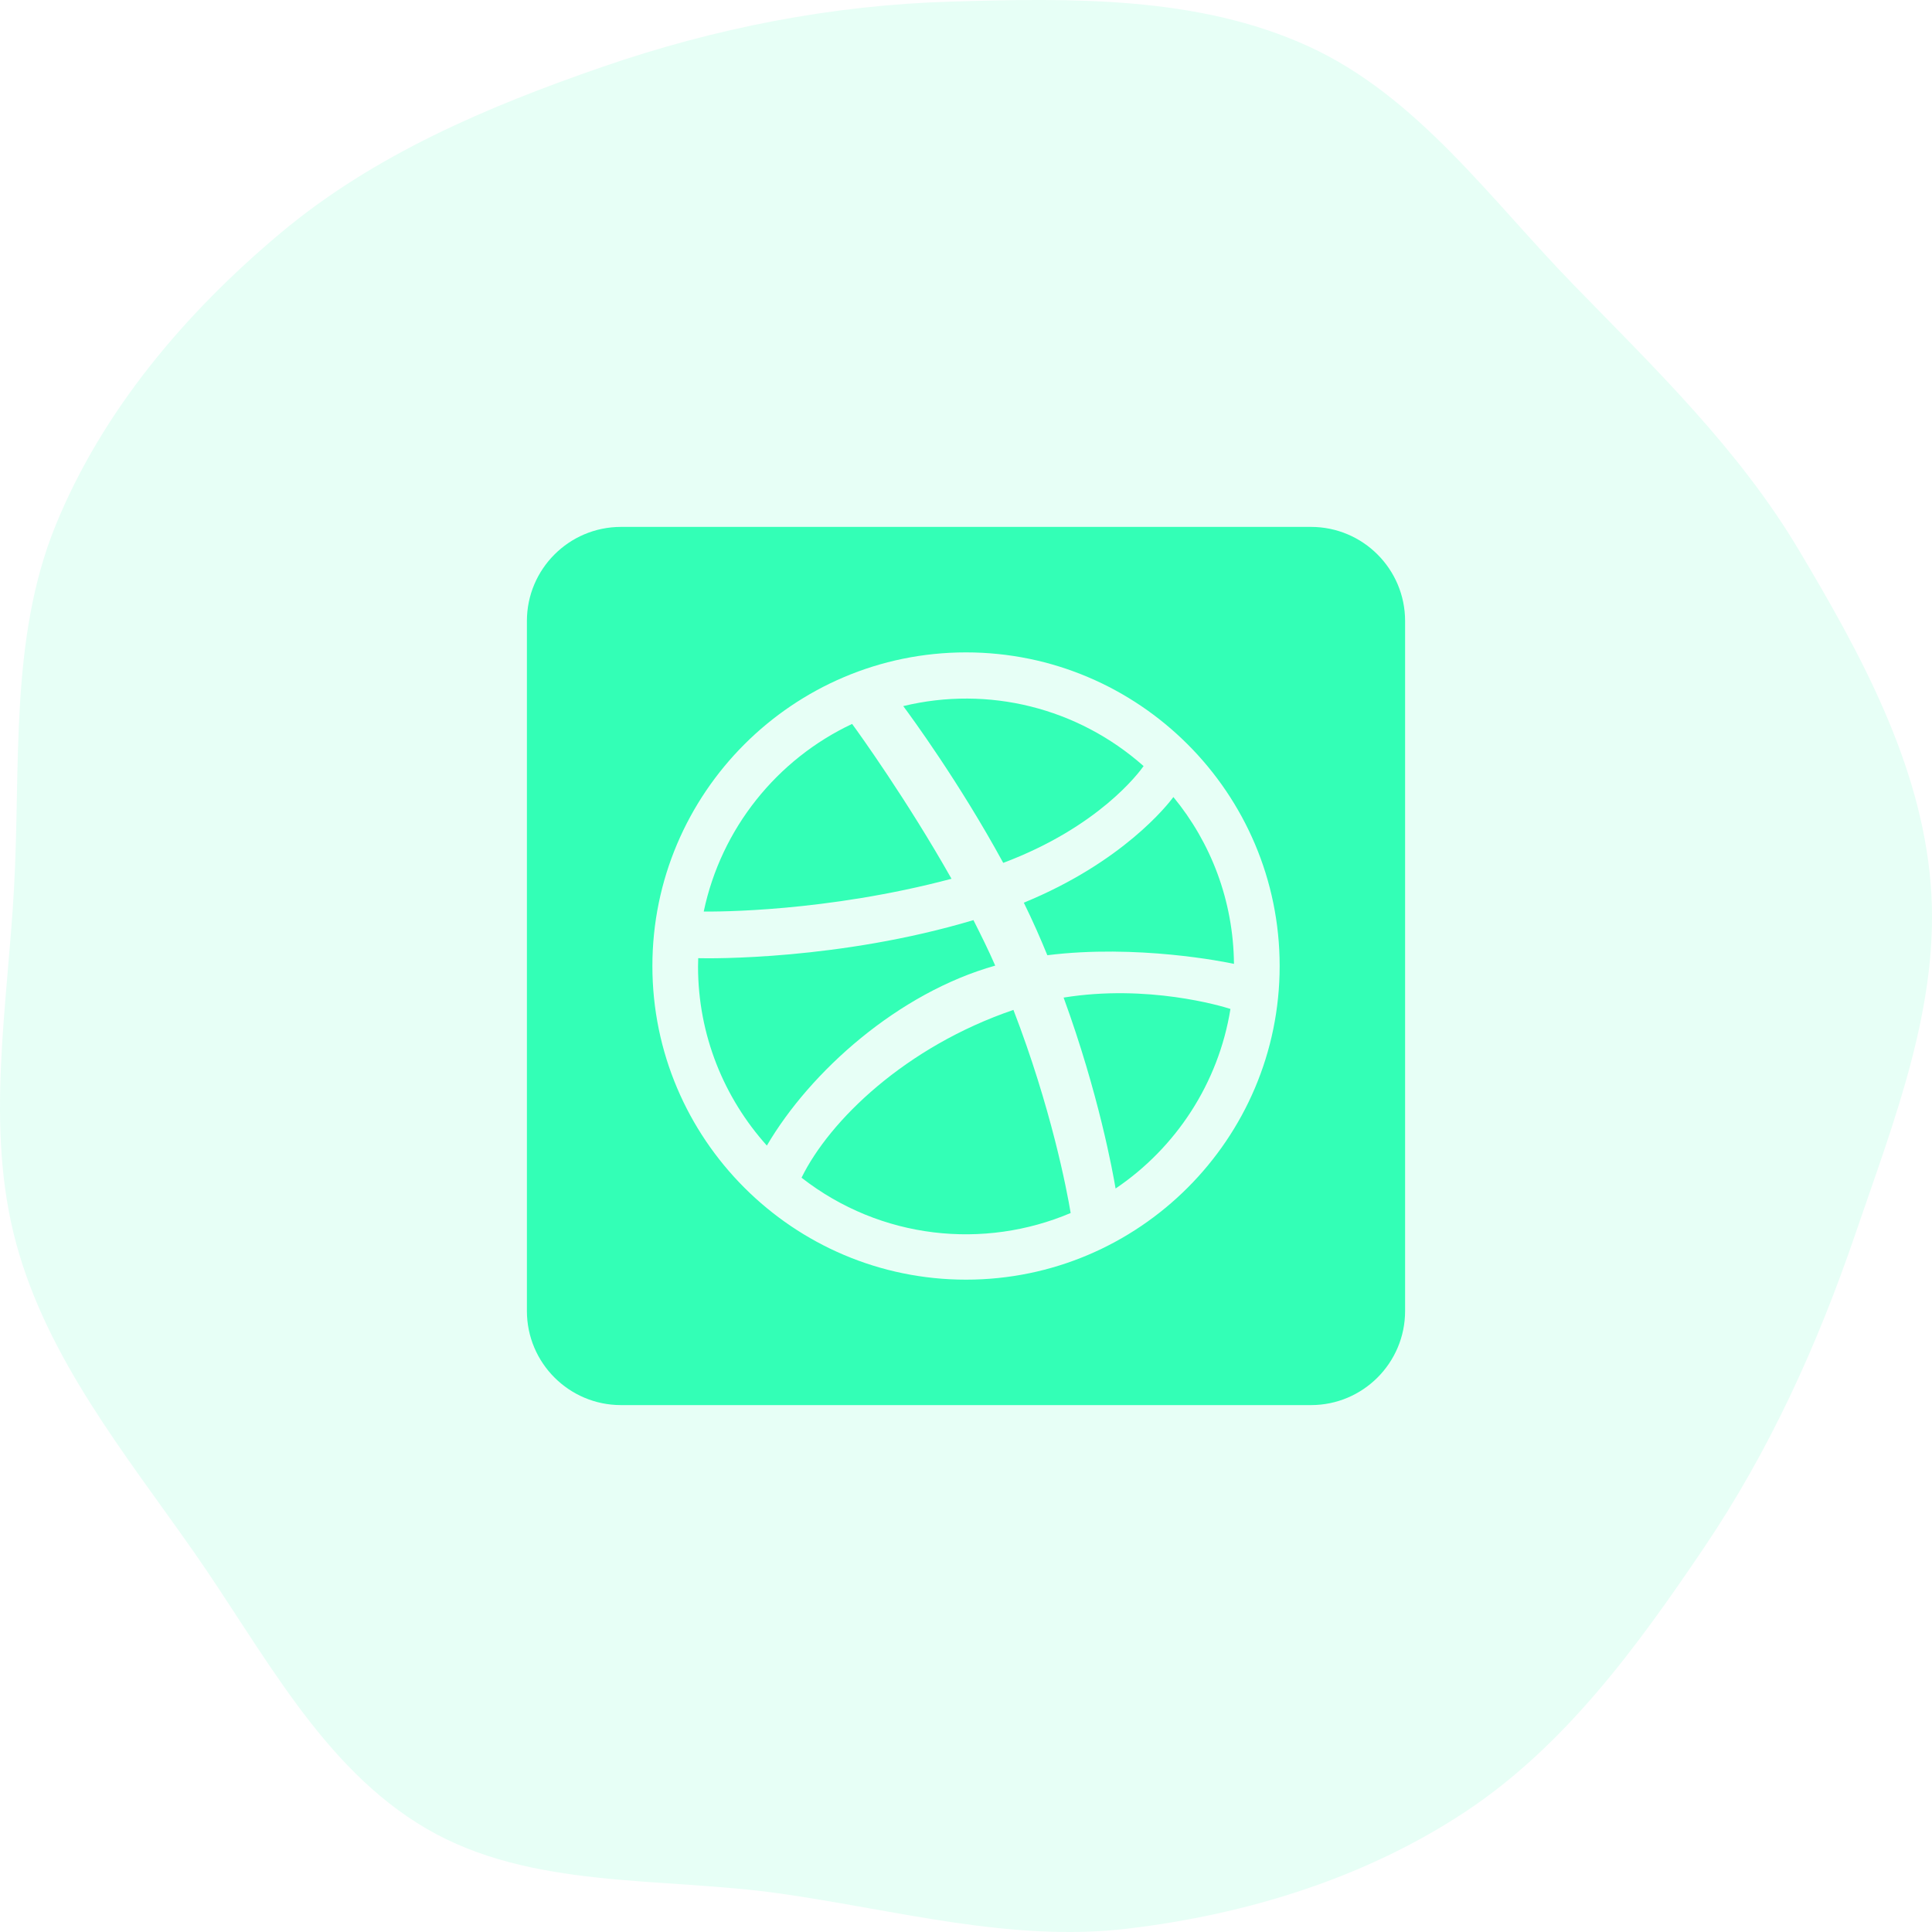
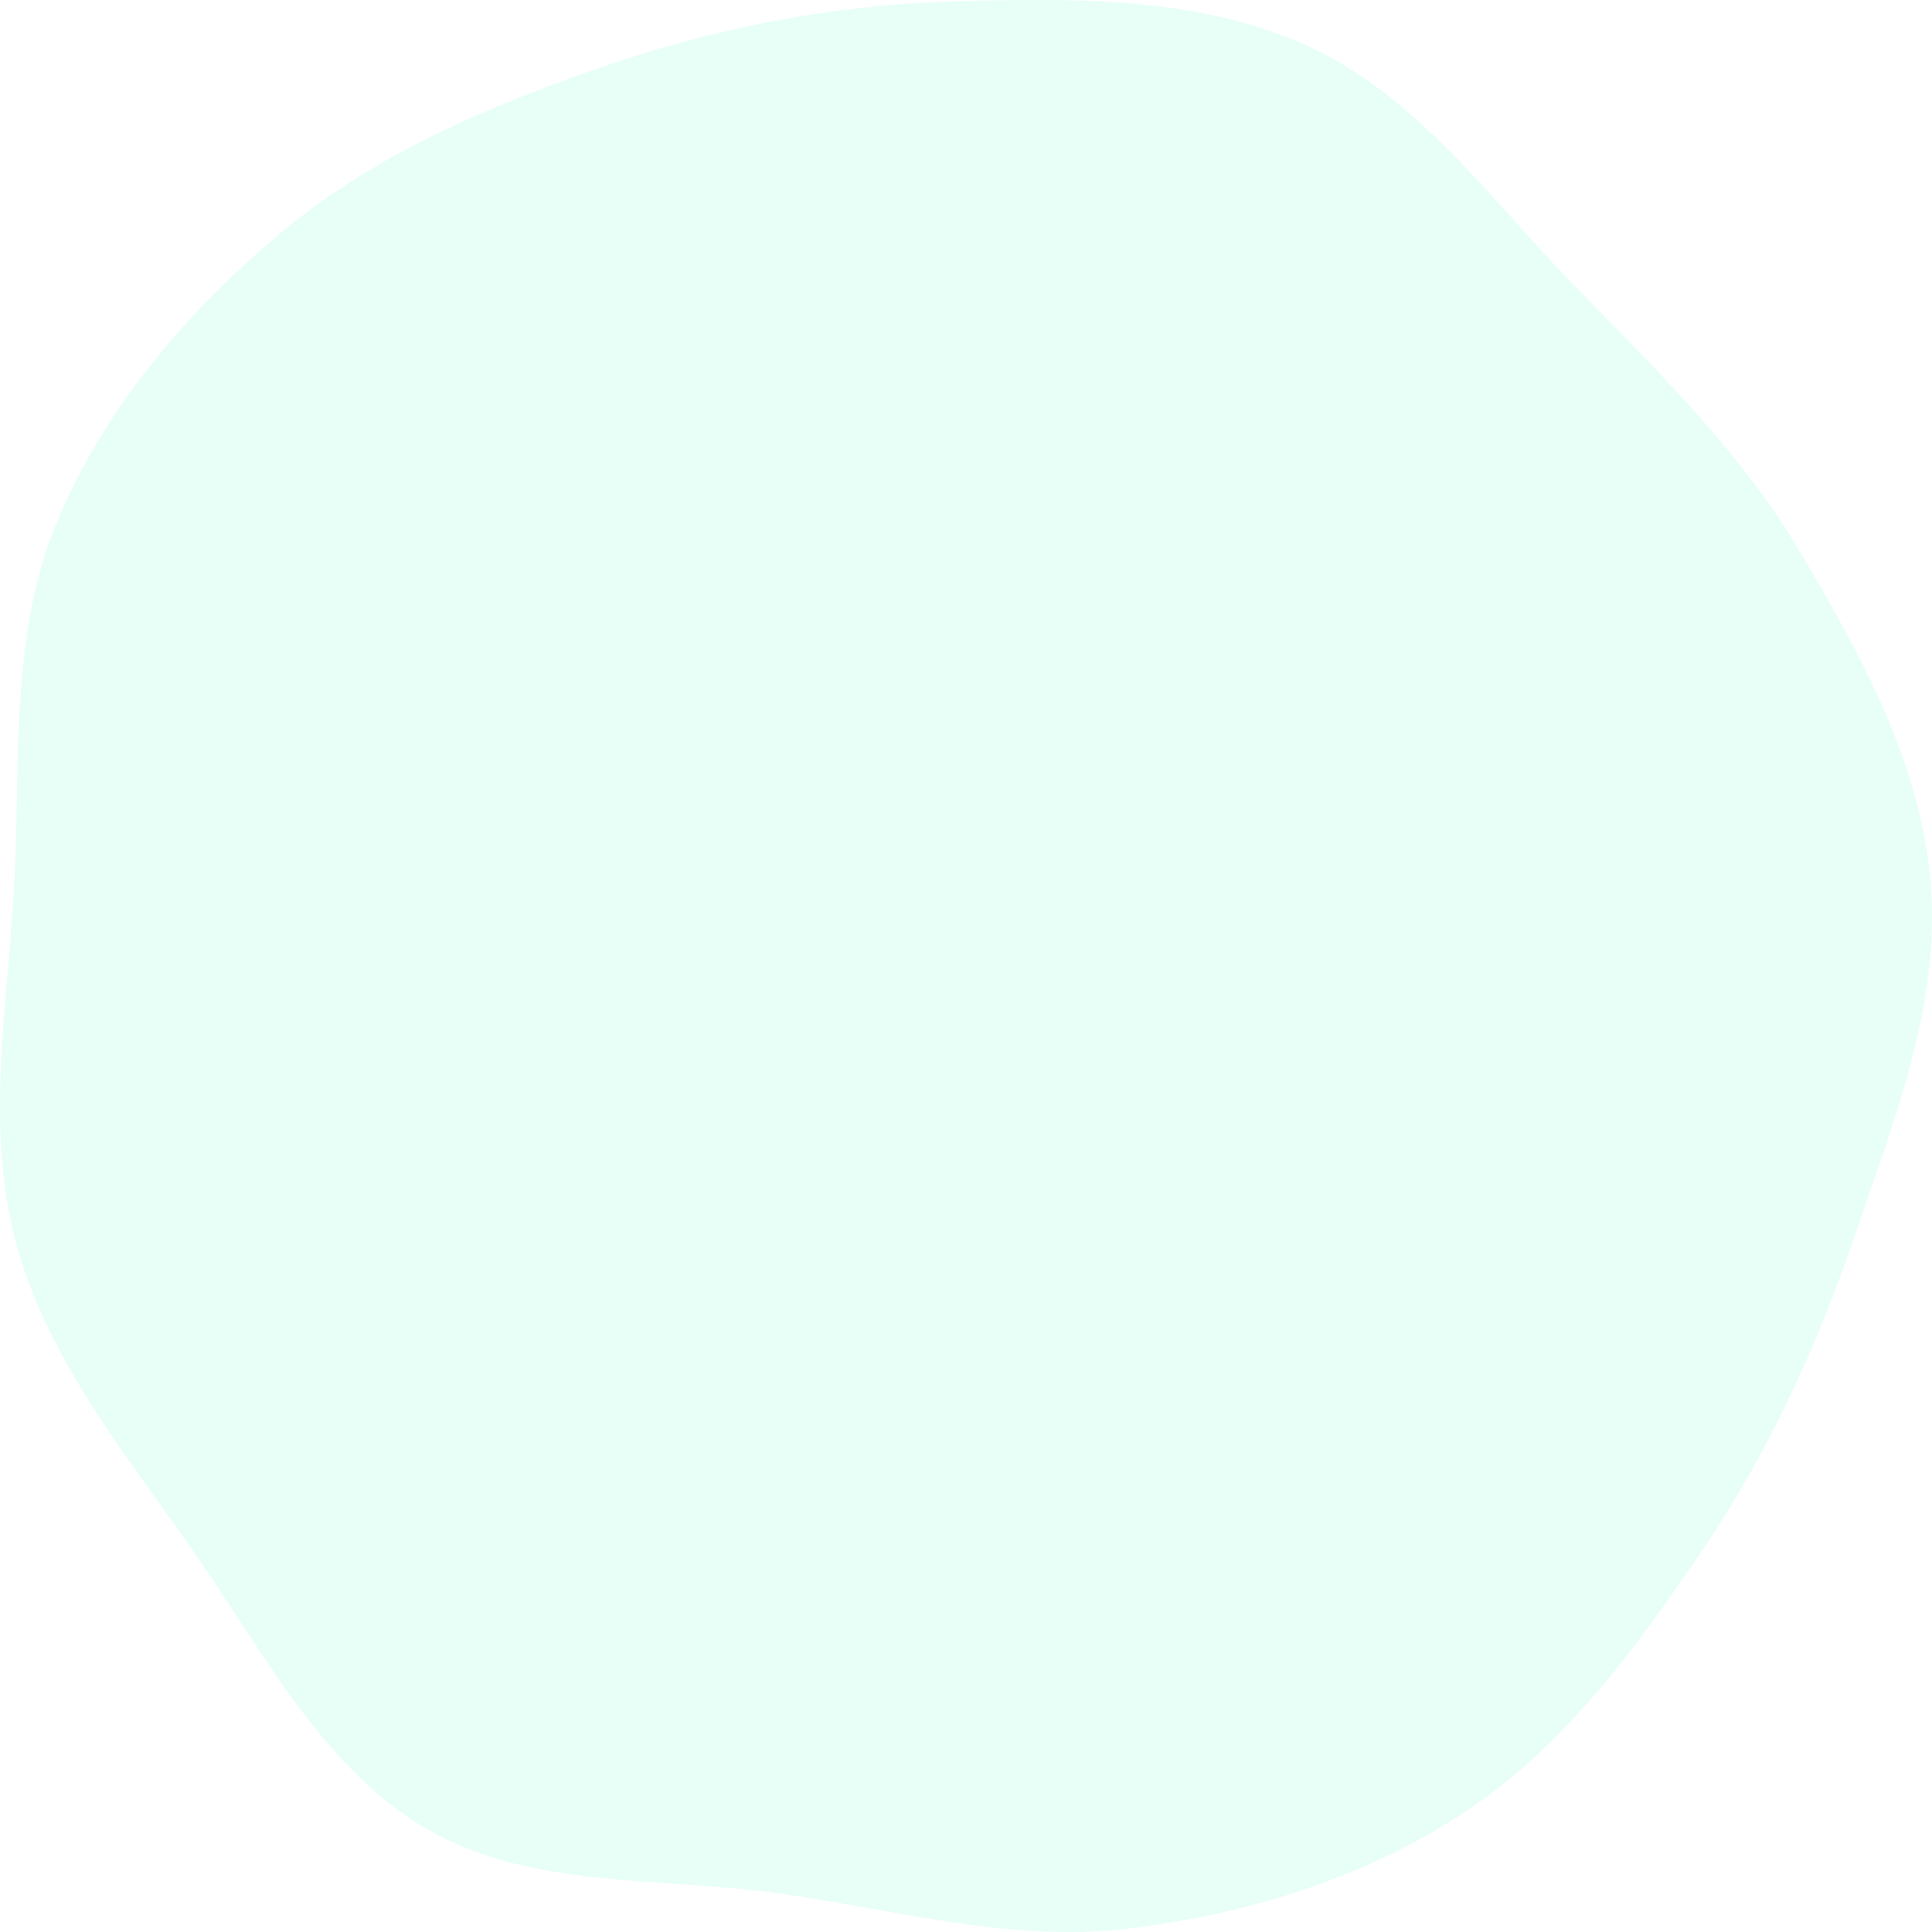
<svg xmlns="http://www.w3.org/2000/svg" width="40" height="40" viewBox="0 0 40 40" fill="none">
  <path opacity="0.12" fill-rule="evenodd" clip-rule="evenodd" d="M19.69 0.033C22.194 -0.041 24.801 -0.084 27.083 0.956C29.348 1.988 30.857 4.13 32.599 5.917C34.279 7.642 36.004 9.308 37.239 11.381C38.517 13.525 39.766 15.8 39.972 18.292C40.178 20.782 39.217 23.192 38.411 25.554C37.628 27.849 36.632 30.041 35.277 32.047C33.889 34.102 32.398 36.148 30.336 37.512C28.26 38.884 25.818 39.635 23.353 39.93C20.94 40.218 18.568 39.548 16.162 39.205C13.681 38.852 10.999 39.125 8.83 37.861C6.658 36.595 5.454 34.187 4.006 32.121C2.586 30.095 0.98 28.131 0.333 25.736C-0.313 23.348 0.156 20.846 0.291 18.375C0.431 15.843 0.195 13.229 1.149 10.883C2.118 8.502 3.838 6.478 5.8 4.832C7.735 3.208 10.082 2.211 12.463 1.388C14.801 0.58 17.22 0.106 19.69 0.033Z" fill="#33FFB6" />
-   <path d="M14.57 18.872C14.931 17.151 16.088 15.719 17.642 14.988C17.788 15.187 18.778 16.563 19.7 18.194C17.102 18.884 14.817 18.876 14.57 18.872ZM23.677 15.861C22.313 14.651 20.459 14.193 18.701 14.619C18.855 14.826 19.862 16.197 20.771 17.865C22.744 17.123 23.576 16.003 23.677 15.861ZM16.595 24.383C18.239 25.666 20.381 25.873 22.167 25.114C22.086 24.627 21.761 22.93 20.982 20.909C18.746 21.672 17.175 23.198 16.595 24.383ZM20.605 19.992C20.467 19.675 20.312 19.363 20.154 19.05C17.386 19.878 14.7 19.846 14.456 19.838C14.456 19.895 14.452 19.951 14.452 20.008C14.452 21.433 14.992 22.732 15.877 23.718C16.778 22.18 18.6 20.556 20.605 19.992ZM22.021 20.654C22.748 22.646 23.04 24.27 23.097 24.607C24.343 23.766 25.227 22.431 25.475 20.889C25.288 20.828 23.758 20.373 22.021 20.654ZM21.197 18.689C21.392 19.087 21.534 19.412 21.684 19.777C23.531 19.546 25.365 19.915 25.548 19.956C25.536 18.645 25.069 17.443 24.294 16.502C24.176 16.66 23.247 17.849 21.197 18.689ZM29.091 12.857V27.143C29.091 28.218 28.218 29.091 27.143 29.091H12.857C11.782 29.091 10.909 28.218 10.909 27.143V12.857C10.909 11.782 11.782 10.909 12.857 10.909H27.143C28.218 10.909 29.091 11.782 29.091 12.857ZM26.494 20C26.494 16.421 23.58 13.507 20 13.507C16.42 13.507 13.507 16.421 13.507 20C13.507 23.58 16.42 26.494 20 26.494C23.58 26.494 26.494 23.58 26.494 20Z" fill="#33FFB6" />
</svg>